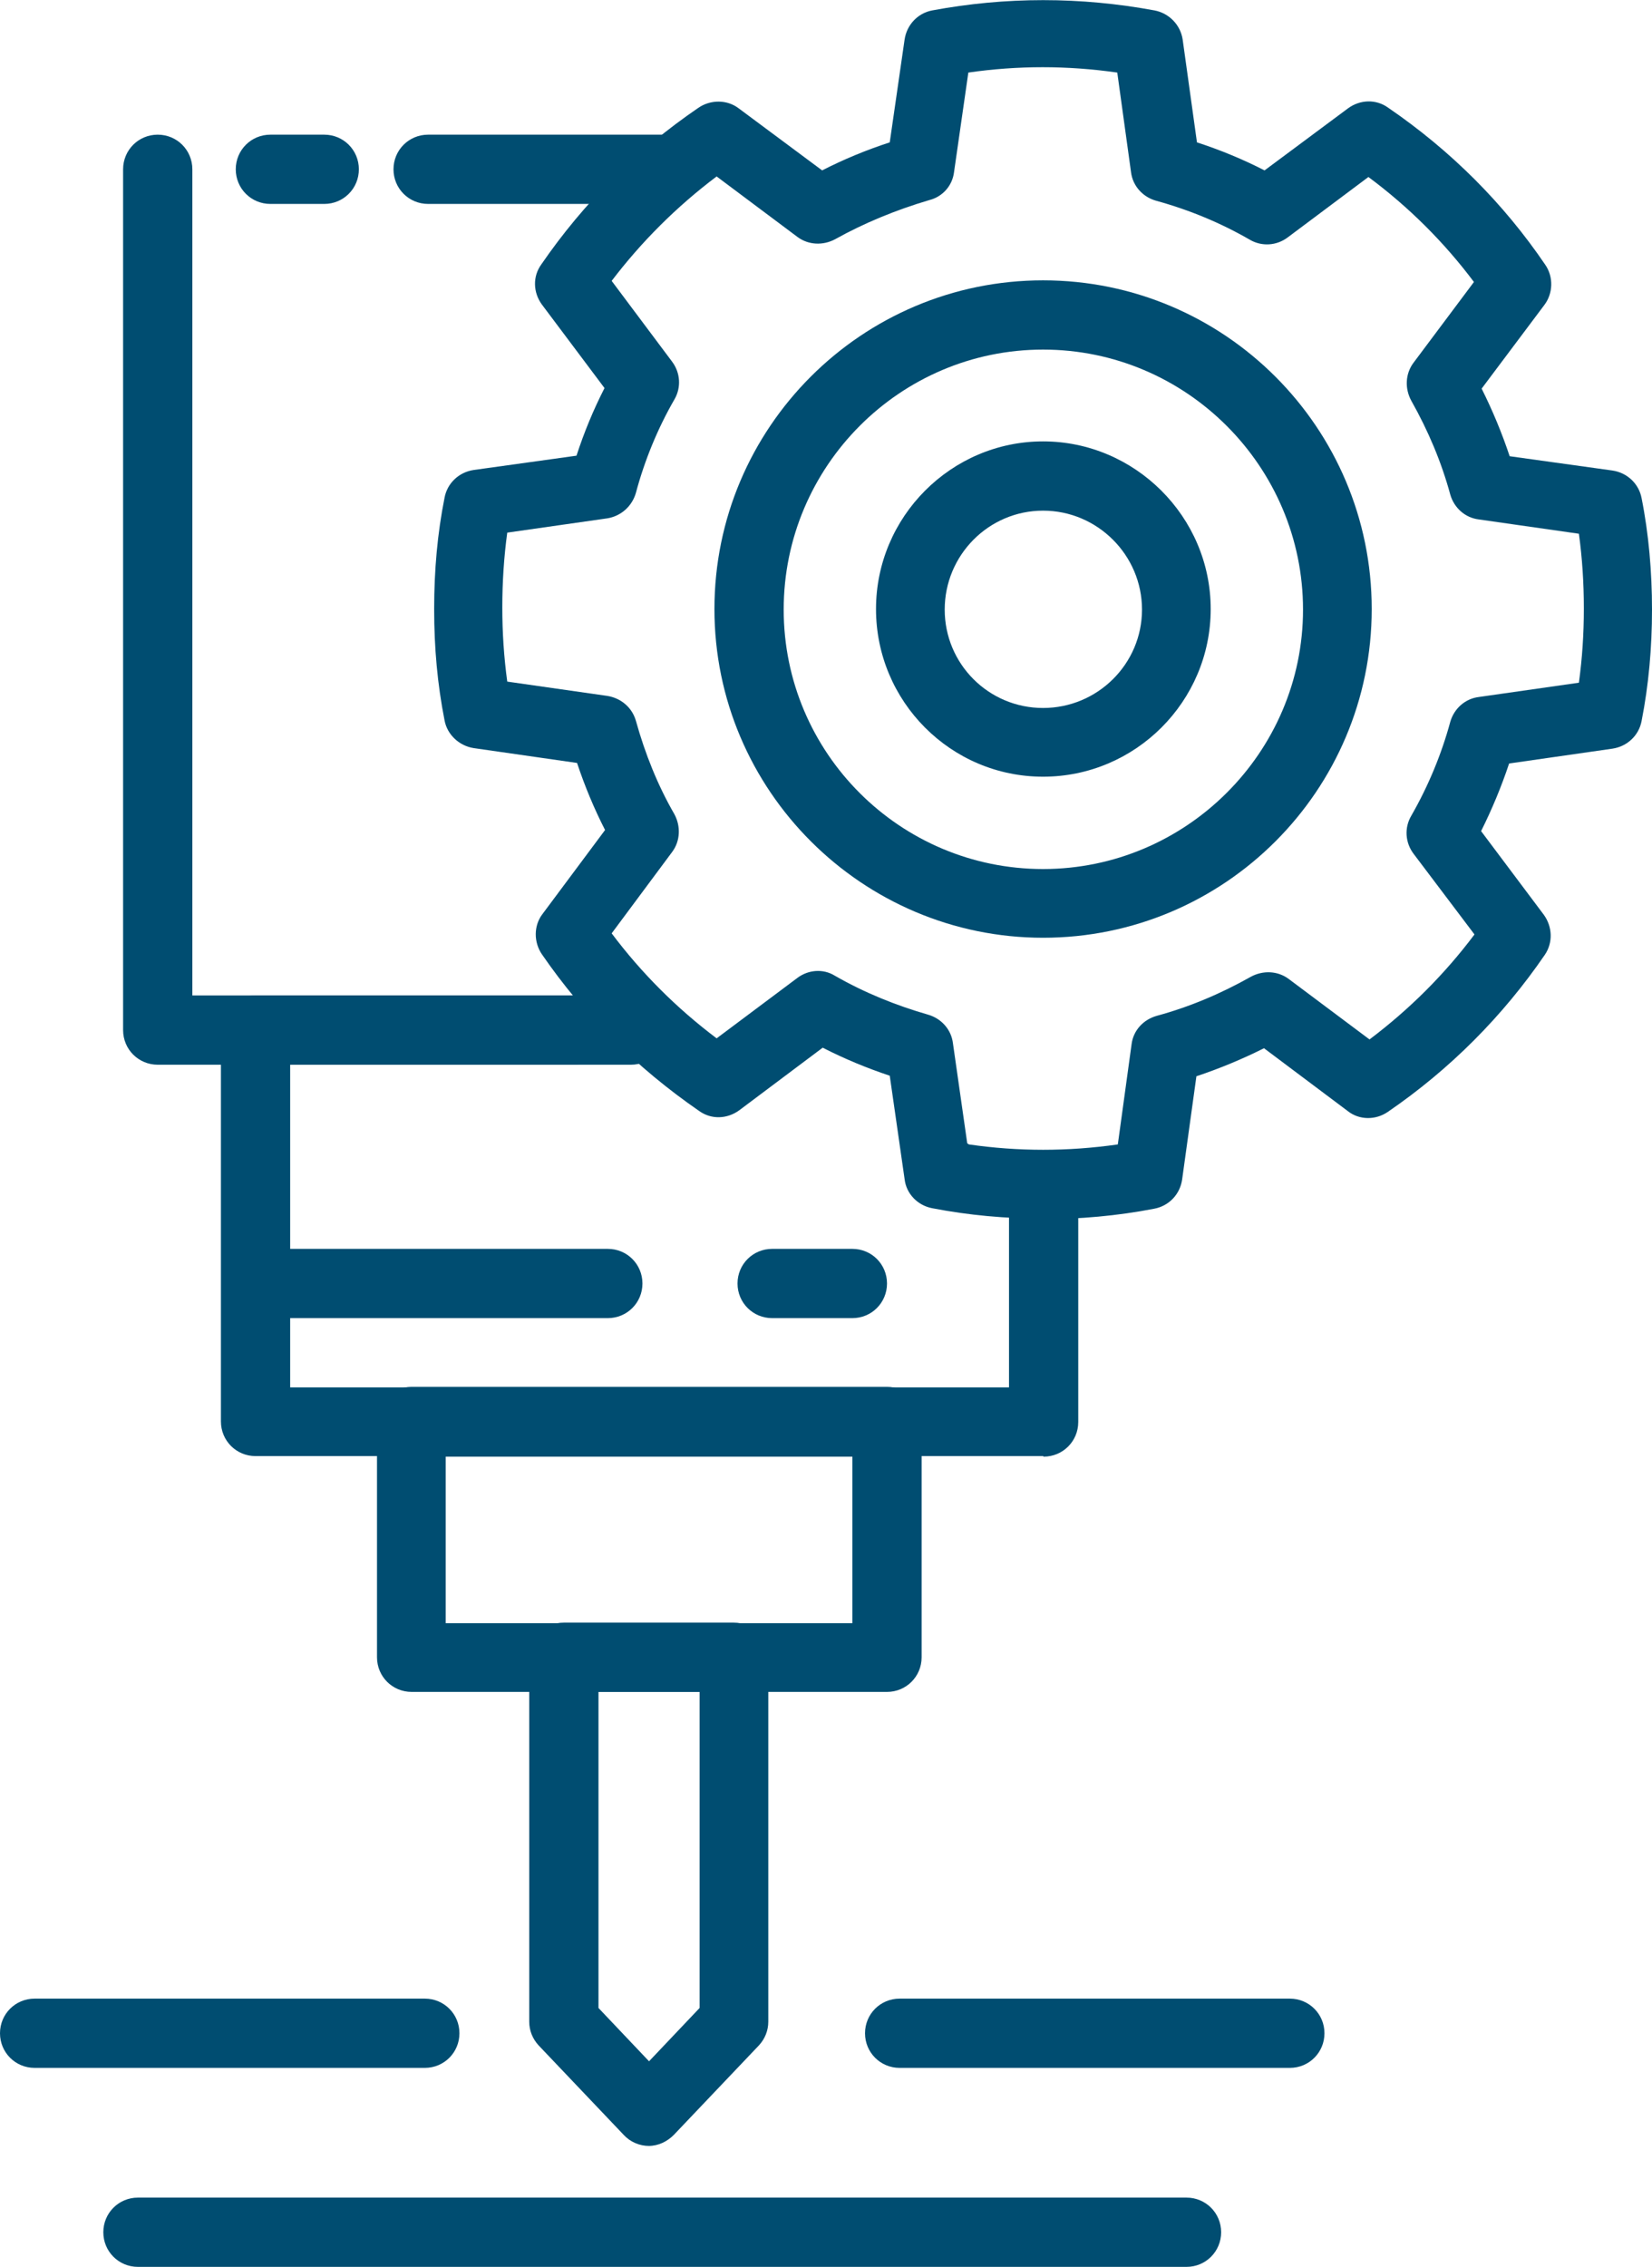
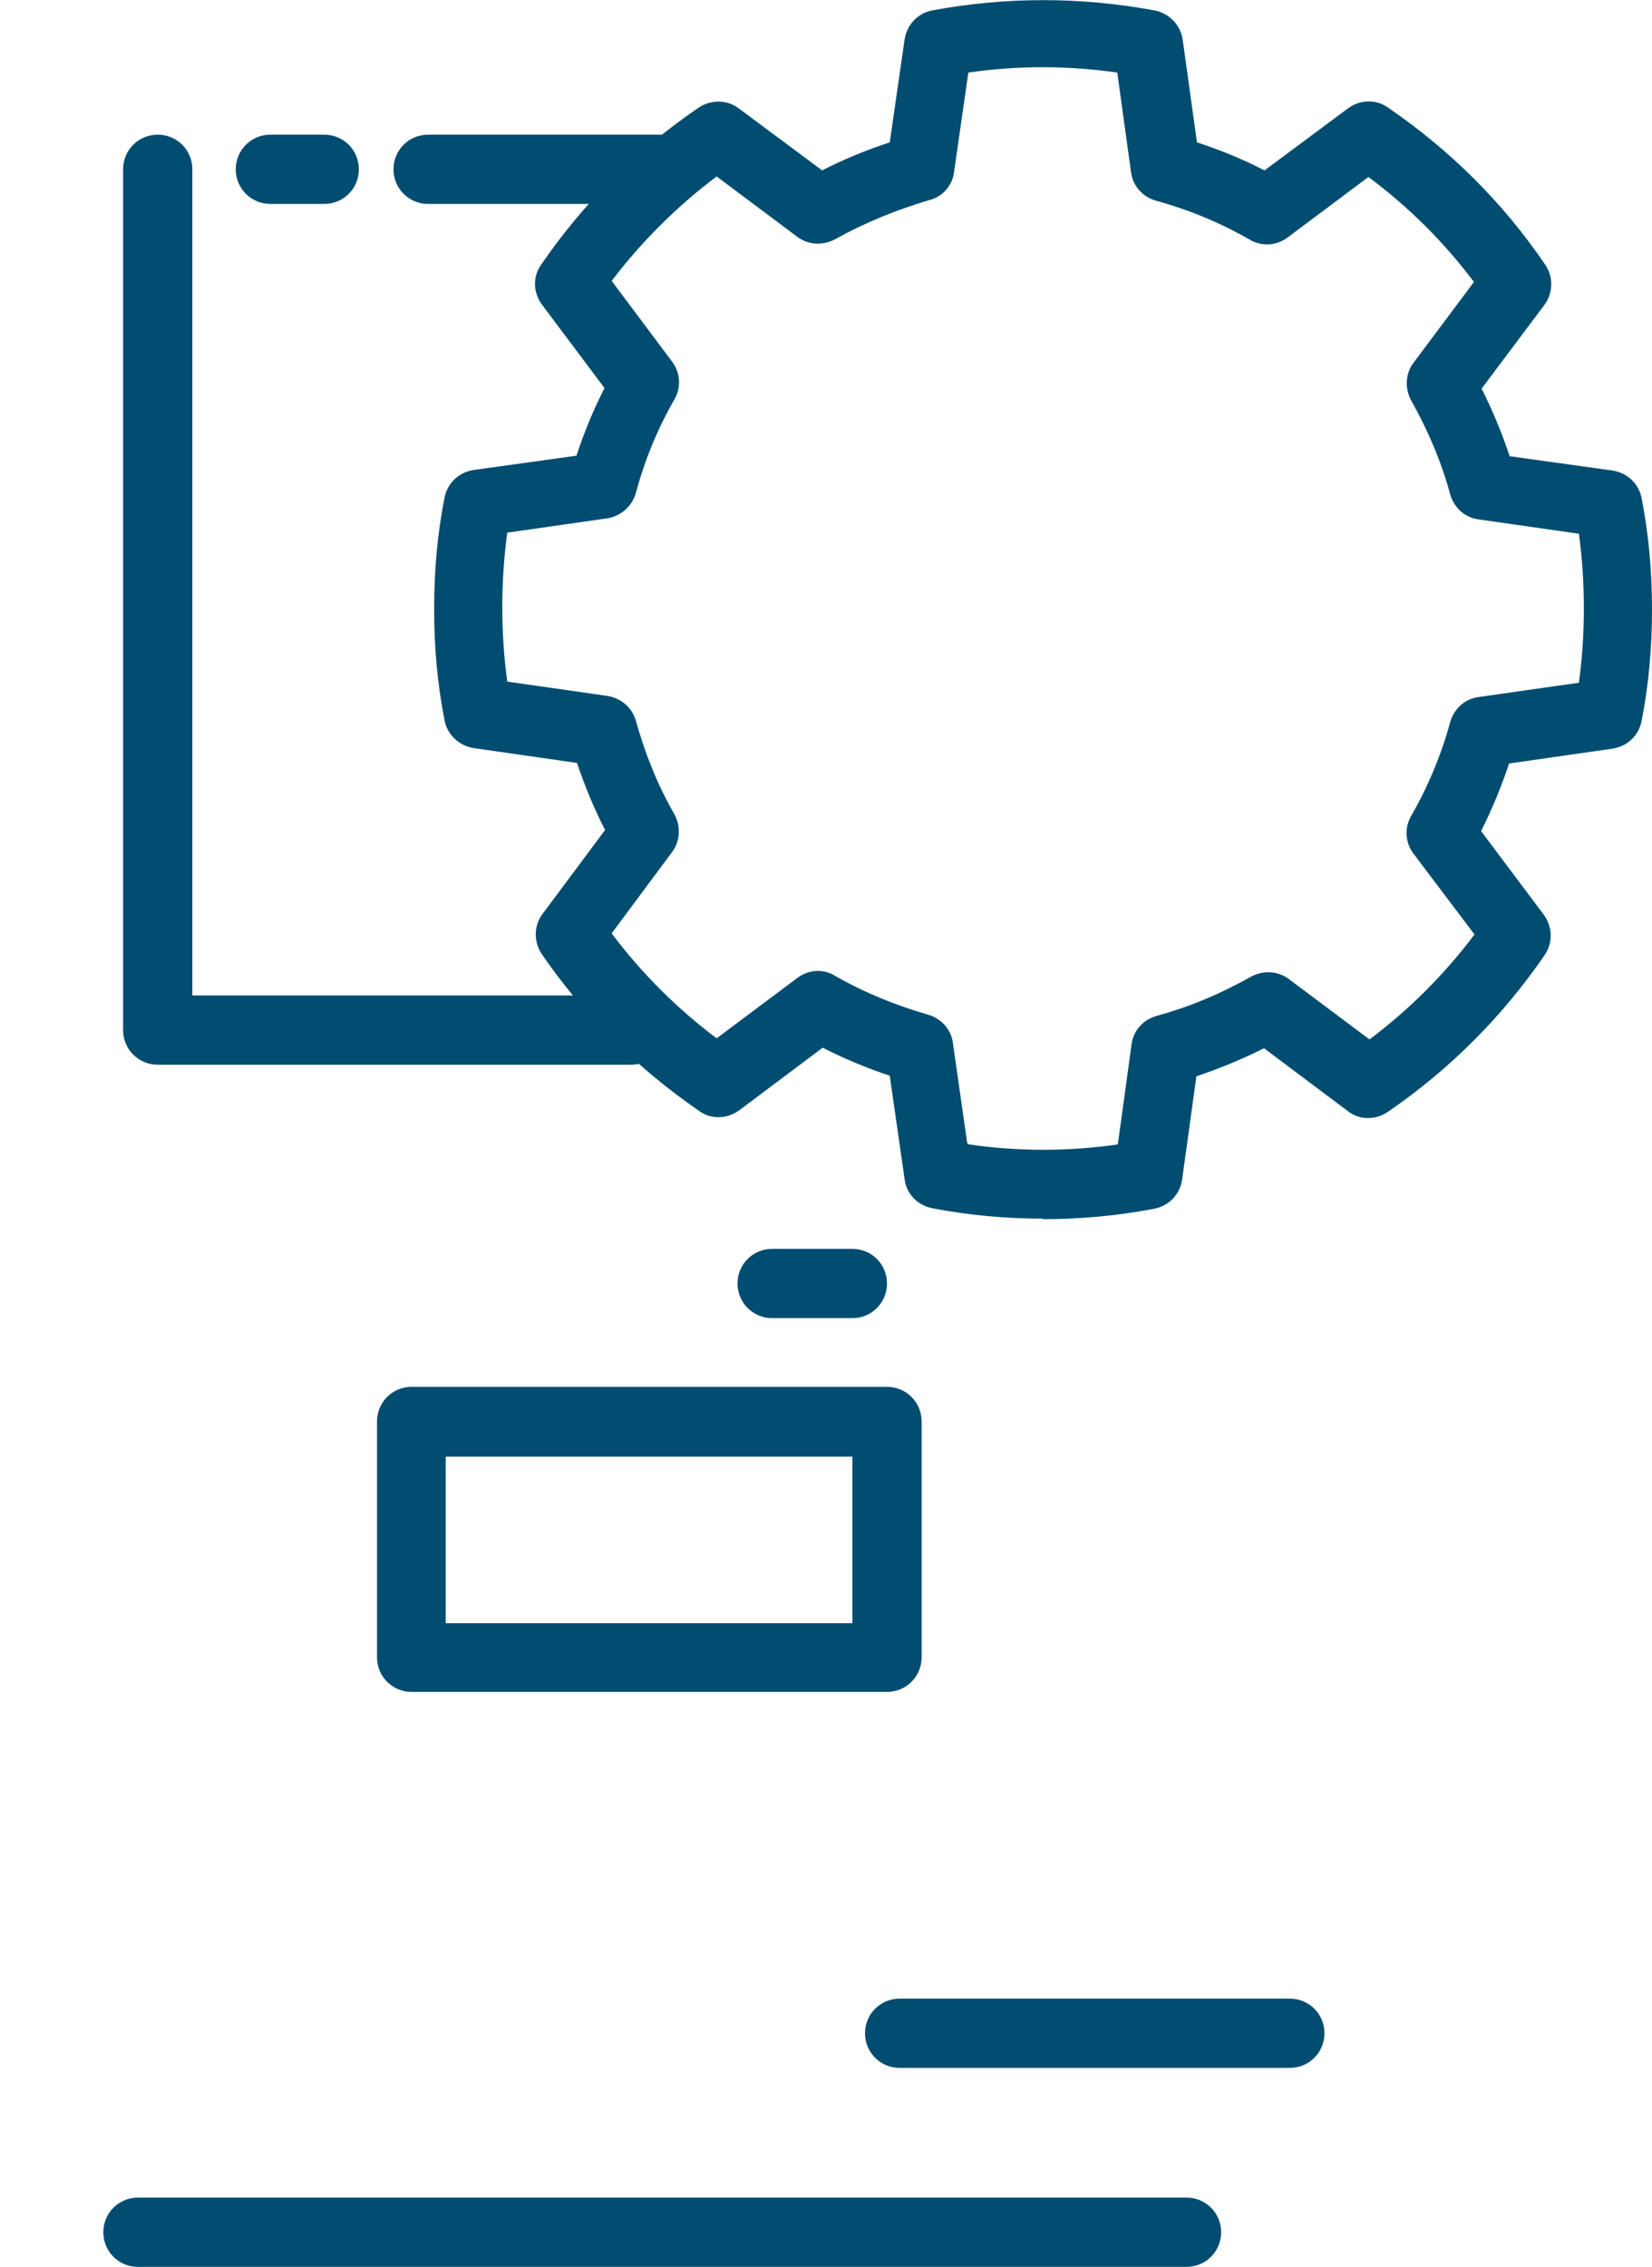
<svg xmlns="http://www.w3.org/2000/svg" id="Layer_2" viewBox="0 0 30.06 41.24">
  <defs>
    <style>.cls-1{fill:#004d71;stroke-width:0px;}</style>
  </defs>
  <g id="Layer_1-2">
-     <path class="cls-1" d="m18.98,17.06c-3.29,0-5.98-2.68-5.98-5.98s2.68-5.98,5.98-5.98,5.98,2.68,5.98,5.98-2.68,5.98-5.98,5.98Zm0-10.7c-2.6,0-4.72,2.12-4.72,4.73s2.12,4.72,4.72,4.72,4.73-2.12,4.73-4.72-2.12-4.73-4.73-4.73Zm0,7.77c-1.68,0-3.04-1.37-3.04-3.05s1.37-3.05,3.04-3.05,3.05,1.37,3.05,3.05-1.37,3.05-3.05,3.05Zm0-4.84c-.99,0-1.79.81-1.79,1.8s.8,1.79,1.79,1.79,1.8-.8,1.8-1.79-.81-1.8-1.8-1.8Z" />
    <path class="cls-1" d="m18.98,22.17c-.67,0-1.35-.06-2.02-.19-.26-.05-.47-.26-.5-.53l-.27-1.88c-.42-.14-.83-.31-1.22-.51l-1.52,1.14c-.22.16-.51.17-.73.01-1.13-.78-2.09-1.73-2.86-2.85-.15-.22-.15-.52.01-.73l1.14-1.53c-.2-.39-.37-.8-.51-1.22l-1.88-.27c-.26-.04-.48-.24-.53-.5-.13-.66-.19-1.32-.19-2.03s.06-1.38.19-2.03c.05-.26.26-.46.53-.5l1.87-.26c.14-.43.31-.84.51-1.23l-1.14-1.52c-.16-.22-.17-.51-.01-.73.77-1.12,1.73-2.08,2.86-2.85.22-.15.52-.15.73.01l1.52,1.13c.39-.2.8-.37,1.23-.51l.27-1.87c.04-.27.24-.48.5-.53,1.34-.25,2.7-.25,4.05,0,.26.05.47.26.51.53l.26,1.87c.43.14.84.31,1.23.51l1.52-1.13c.22-.16.51-.17.73-.01,1.14.78,2.1,1.74,2.86,2.86.15.22.14.52-.02.73l-1.14,1.52c.2.4.37.81.51,1.23l1.87.26c.27.04.48.24.53.5.13.65.19,1.34.19,2.03s-.06,1.37-.19,2.03c-.05.26-.26.46-.53.5l-1.88.27c-.14.42-.31.83-.51,1.23l1.14,1.52c.16.22.17.51.02.73-.76,1.11-1.72,2.08-2.86,2.86-.22.15-.52.15-.73-.02l-1.52-1.14c-.4.2-.81.37-1.23.51l-.26,1.88c-.04.27-.24.48-.51.53-.67.13-1.36.19-2.03.19Zm-1.35-1.35c.9.13,1.8.13,2.71,0l.25-1.82c.03-.25.21-.45.46-.52.59-.16,1.16-.4,1.71-.71.22-.12.49-.11.69.04l1.47,1.1c.73-.55,1.37-1.19,1.91-1.91l-1.11-1.47c-.15-.2-.17-.47-.04-.69.31-.54.55-1.12.71-1.71.07-.24.27-.42.52-.45l1.82-.26c.06-.44.09-.88.09-1.35s-.03-.92-.09-1.36l-1.82-.26c-.25-.03-.45-.21-.52-.45-.16-.59-.4-1.16-.71-1.71-.12-.22-.11-.49.04-.69l1.1-1.47c-.54-.72-1.18-1.36-1.92-1.91l-1.47,1.1c-.2.15-.47.17-.69.04-.52-.3-1.09-.54-1.71-.71-.24-.07-.42-.27-.45-.52l-.25-1.81c-.91-.13-1.81-.13-2.71,0l-.26,1.81c-.03.25-.21.45-.45.51-.61.18-1.19.42-1.71.71-.22.12-.49.11-.69-.04l-1.47-1.1c-.73.55-1.37,1.19-1.91,1.9l1.1,1.47c.15.2.17.47.04.69-.3.52-.54,1.1-.7,1.7-.07.24-.27.42-.52.46l-1.82.26c-.06.44-.09.9-.09,1.36s.03.91.09,1.35l1.82.26c.25.04.45.21.52.45.17.61.4,1.18.7,1.7.12.22.11.49-.04.69l-1.1,1.48c.54.72,1.18,1.36,1.91,1.91l1.47-1.1c.2-.15.47-.17.68-.04.54.31,1.11.54,1.7.71.24.07.42.27.45.52l.26,1.82Z" />
    <path class="cls-1" d="m11.48,19.37H2.87c-.35,0-.63-.28-.63-.63V3.08c0-.35.28-.63.63-.63s.63.28.63.63v15.03h7.98c.35,0,.63.28.63.63s-.28.63-.63.63Z" />
-     <path class="cls-1" d="m18.98,26.49H4.65c-.35,0-.63-.28-.63-.63v-7.12c0-.35.28-.63.63-.63h5.79c.35,0,.63.28.63.63s-.28.63-.63.63h-5.16v5.87h13.08v-3.4c0-.35.28-.63.63-.63s.63.28.63.63v4.03c0,.35-.28.63-.63.63Z" />
-     <path class="cls-1" d="m11.06,23.98h-6.12c-.35,0-.63-.28-.63-.63s.28-.63.63-.63h6.12c.35,0,.63.28.63.63s-.28.63-.63.63Z" />
    <path class="cls-1" d="m15.51,23.98h-1.46c-.35,0-.63-.28-.63-.63s.28-.63.63-.63h1.46c.35,0,.63.28.63.63s-.28.63-.63.63Z" />
    <path class="cls-1" d="m16.14,30.78H7.49c-.35,0-.63-.28-.63-.63v-4.29c0-.35.28-.63.63-.63h8.65c.35,0,.63.28.63.63v4.29c0,.35-.28.63-.63.63Zm-8.03-1.25h7.4v-3.03h-7.4v3.03Z" />
-     <path class="cls-1" d="m11.81,39.04c-.17,0-.34-.07-.46-.2l-1.55-1.63c-.11-.12-.17-.27-.17-.43v-6.63c0-.35.28-.63.63-.63h3.09c.35,0,.63.28.63.63v6.63c0,.16-.06.31-.17.43l-1.55,1.63c-.12.12-.28.2-.46.2Zm-.92-2.51l.92.97.92-.97v-5.75h-1.84v5.75Z" />
-     <path class="cls-1" d="m7.72,37.62H.63c-.35,0-.63-.28-.63-.63s.28-.63.63-.63h7.1c.35,0,.63.28.63.63s-.28.63-.63.63Z" />
    <path class="cls-1" d="m23.47,37.62h-7.1c-.35,0-.63-.28-.63-.63s.28-.63.63-.63h7.1c.35,0,.63.28.63.63s-.28.63-.63.63Z" />
    <path class="cls-1" d="m21.59,41.24H2.51c-.35,0-.63-.28-.63-.63s.28-.63.63-.63h19.08c.35,0,.63.28.63.63s-.28.63-.63.63Z" />
    <path class="cls-1" d="m12.08,3.71h-4.29c-.35,0-.63-.28-.63-.63s.28-.63.63-.63h4.29c.35,0,.63.28.63.63s-.28.63-.63.63Z" />
    <path class="cls-1" d="m5.9,3.71h-.98c-.35,0-.63-.28-.63-.63s.28-.63.63-.63h.98c.35,0,.63.28.63.63s-.28.63-.63.63Z" />
  </g>
</svg>